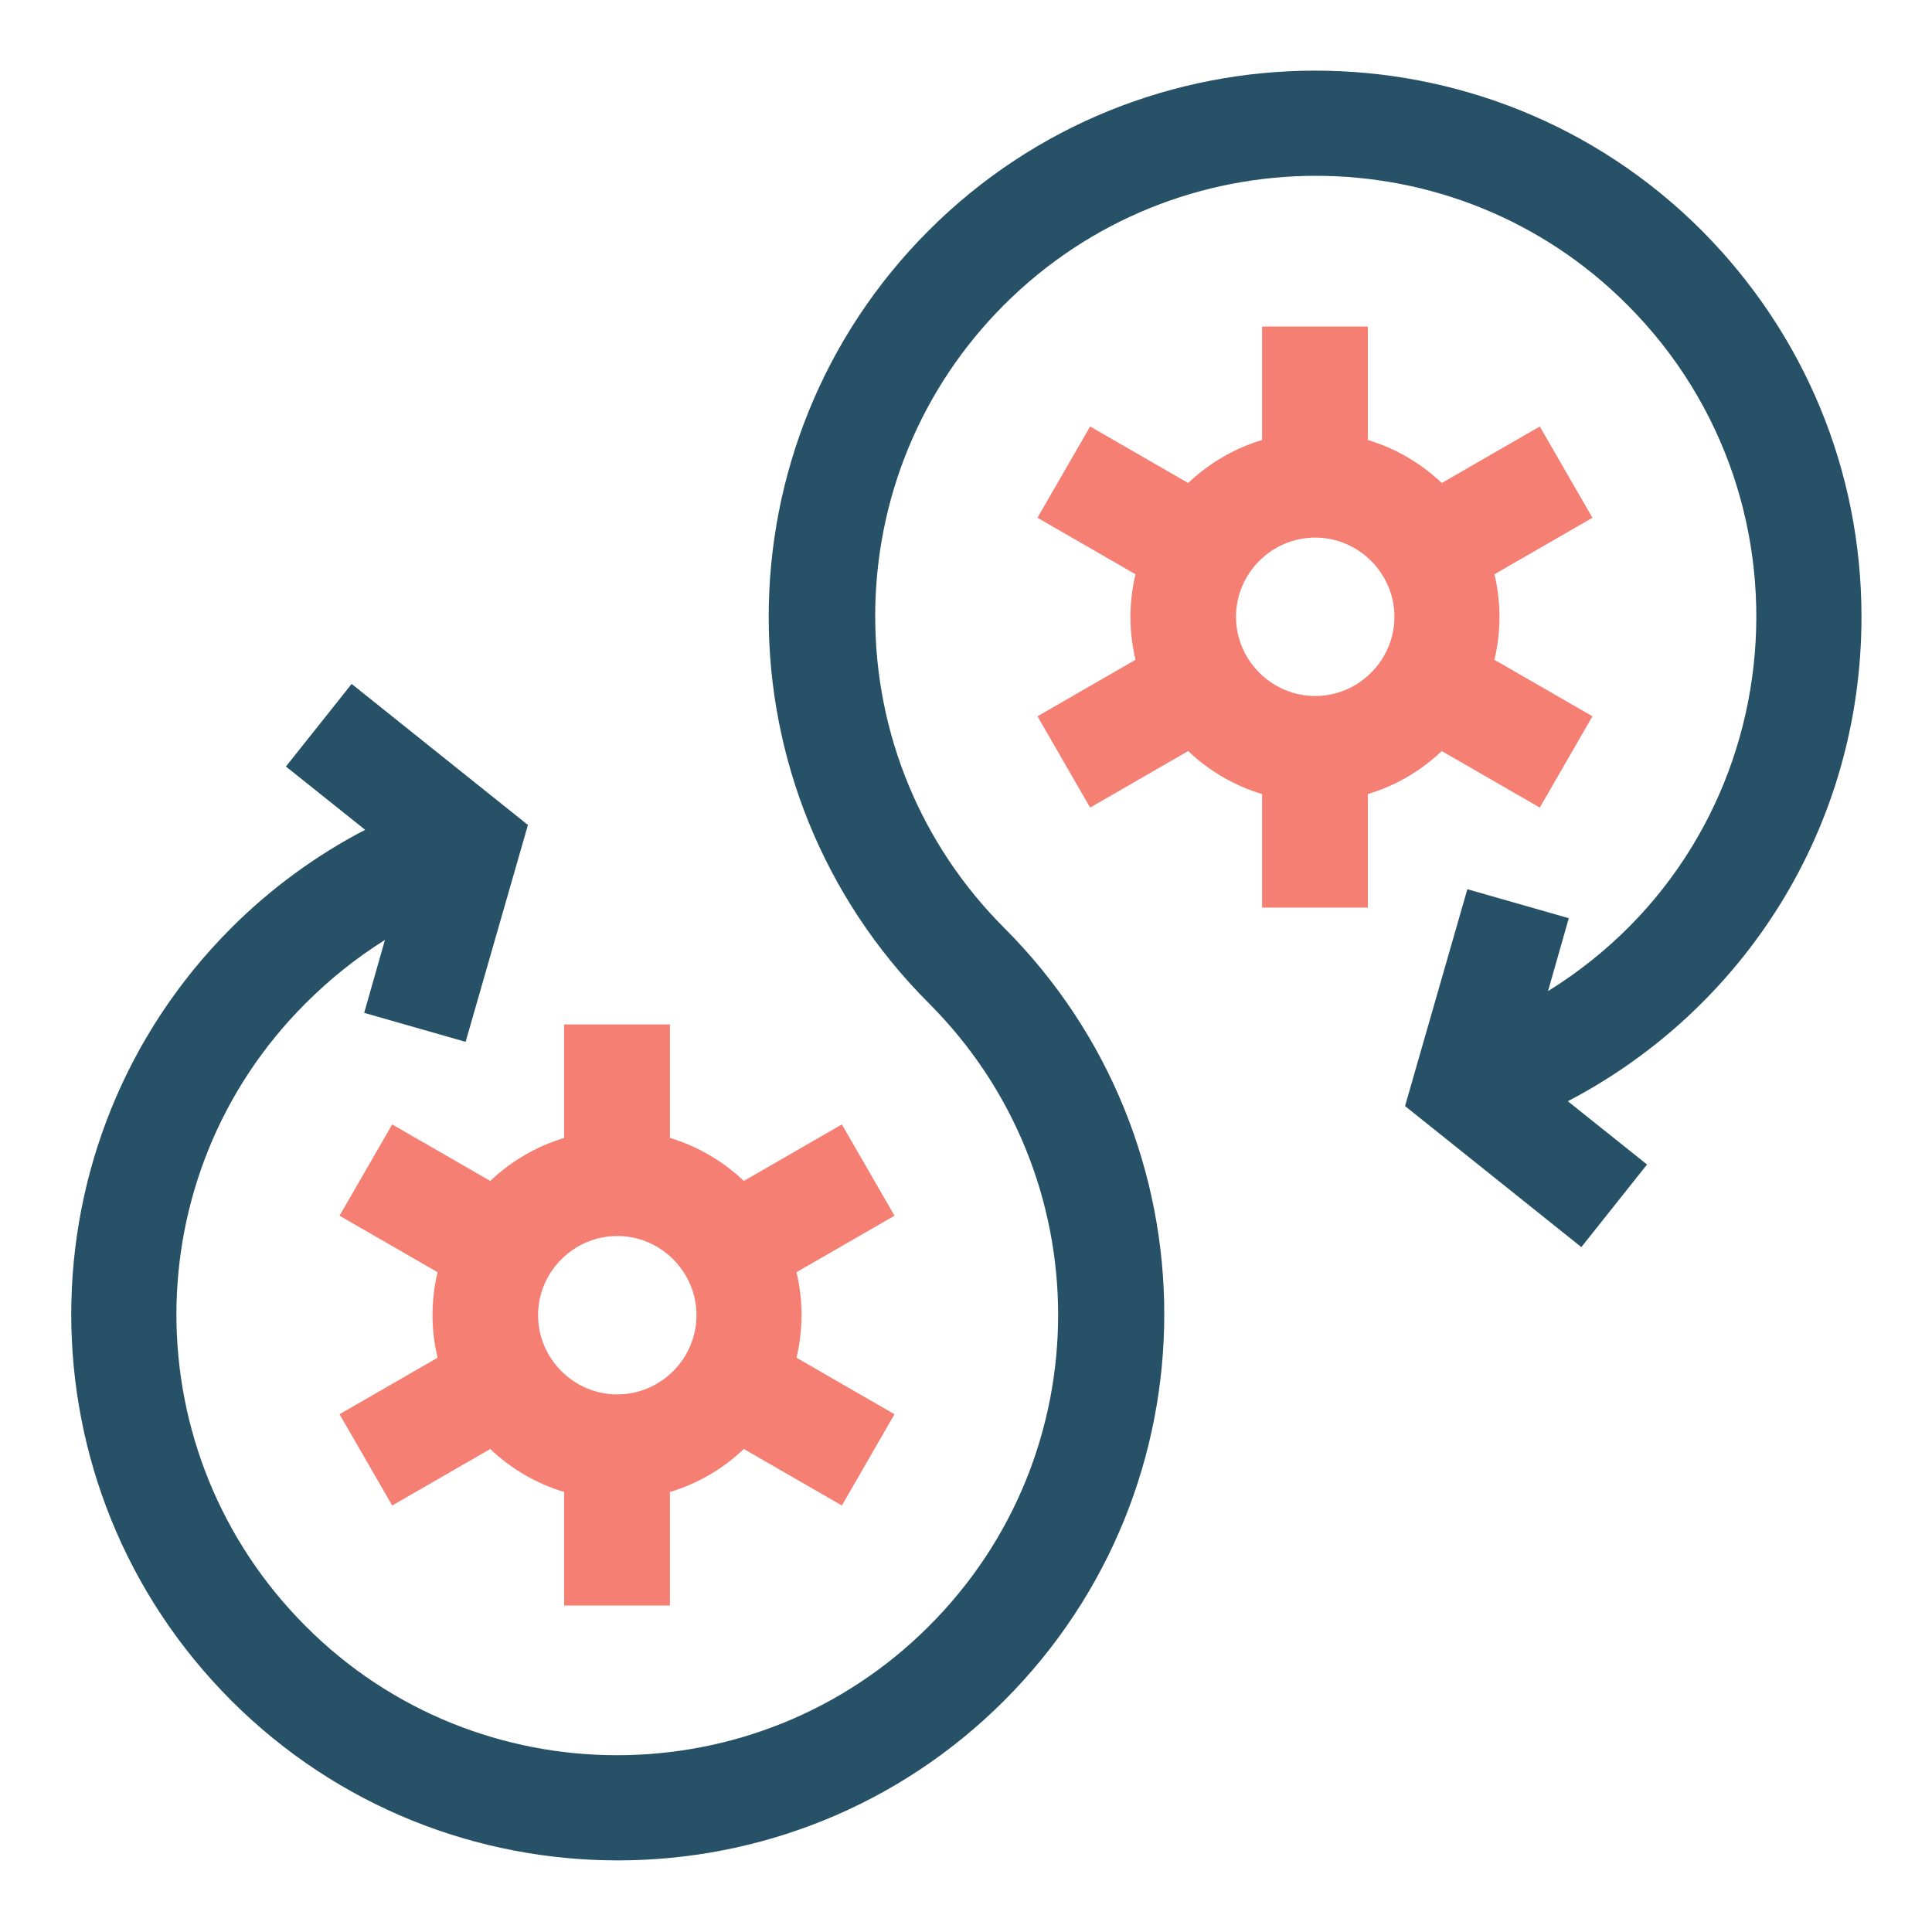
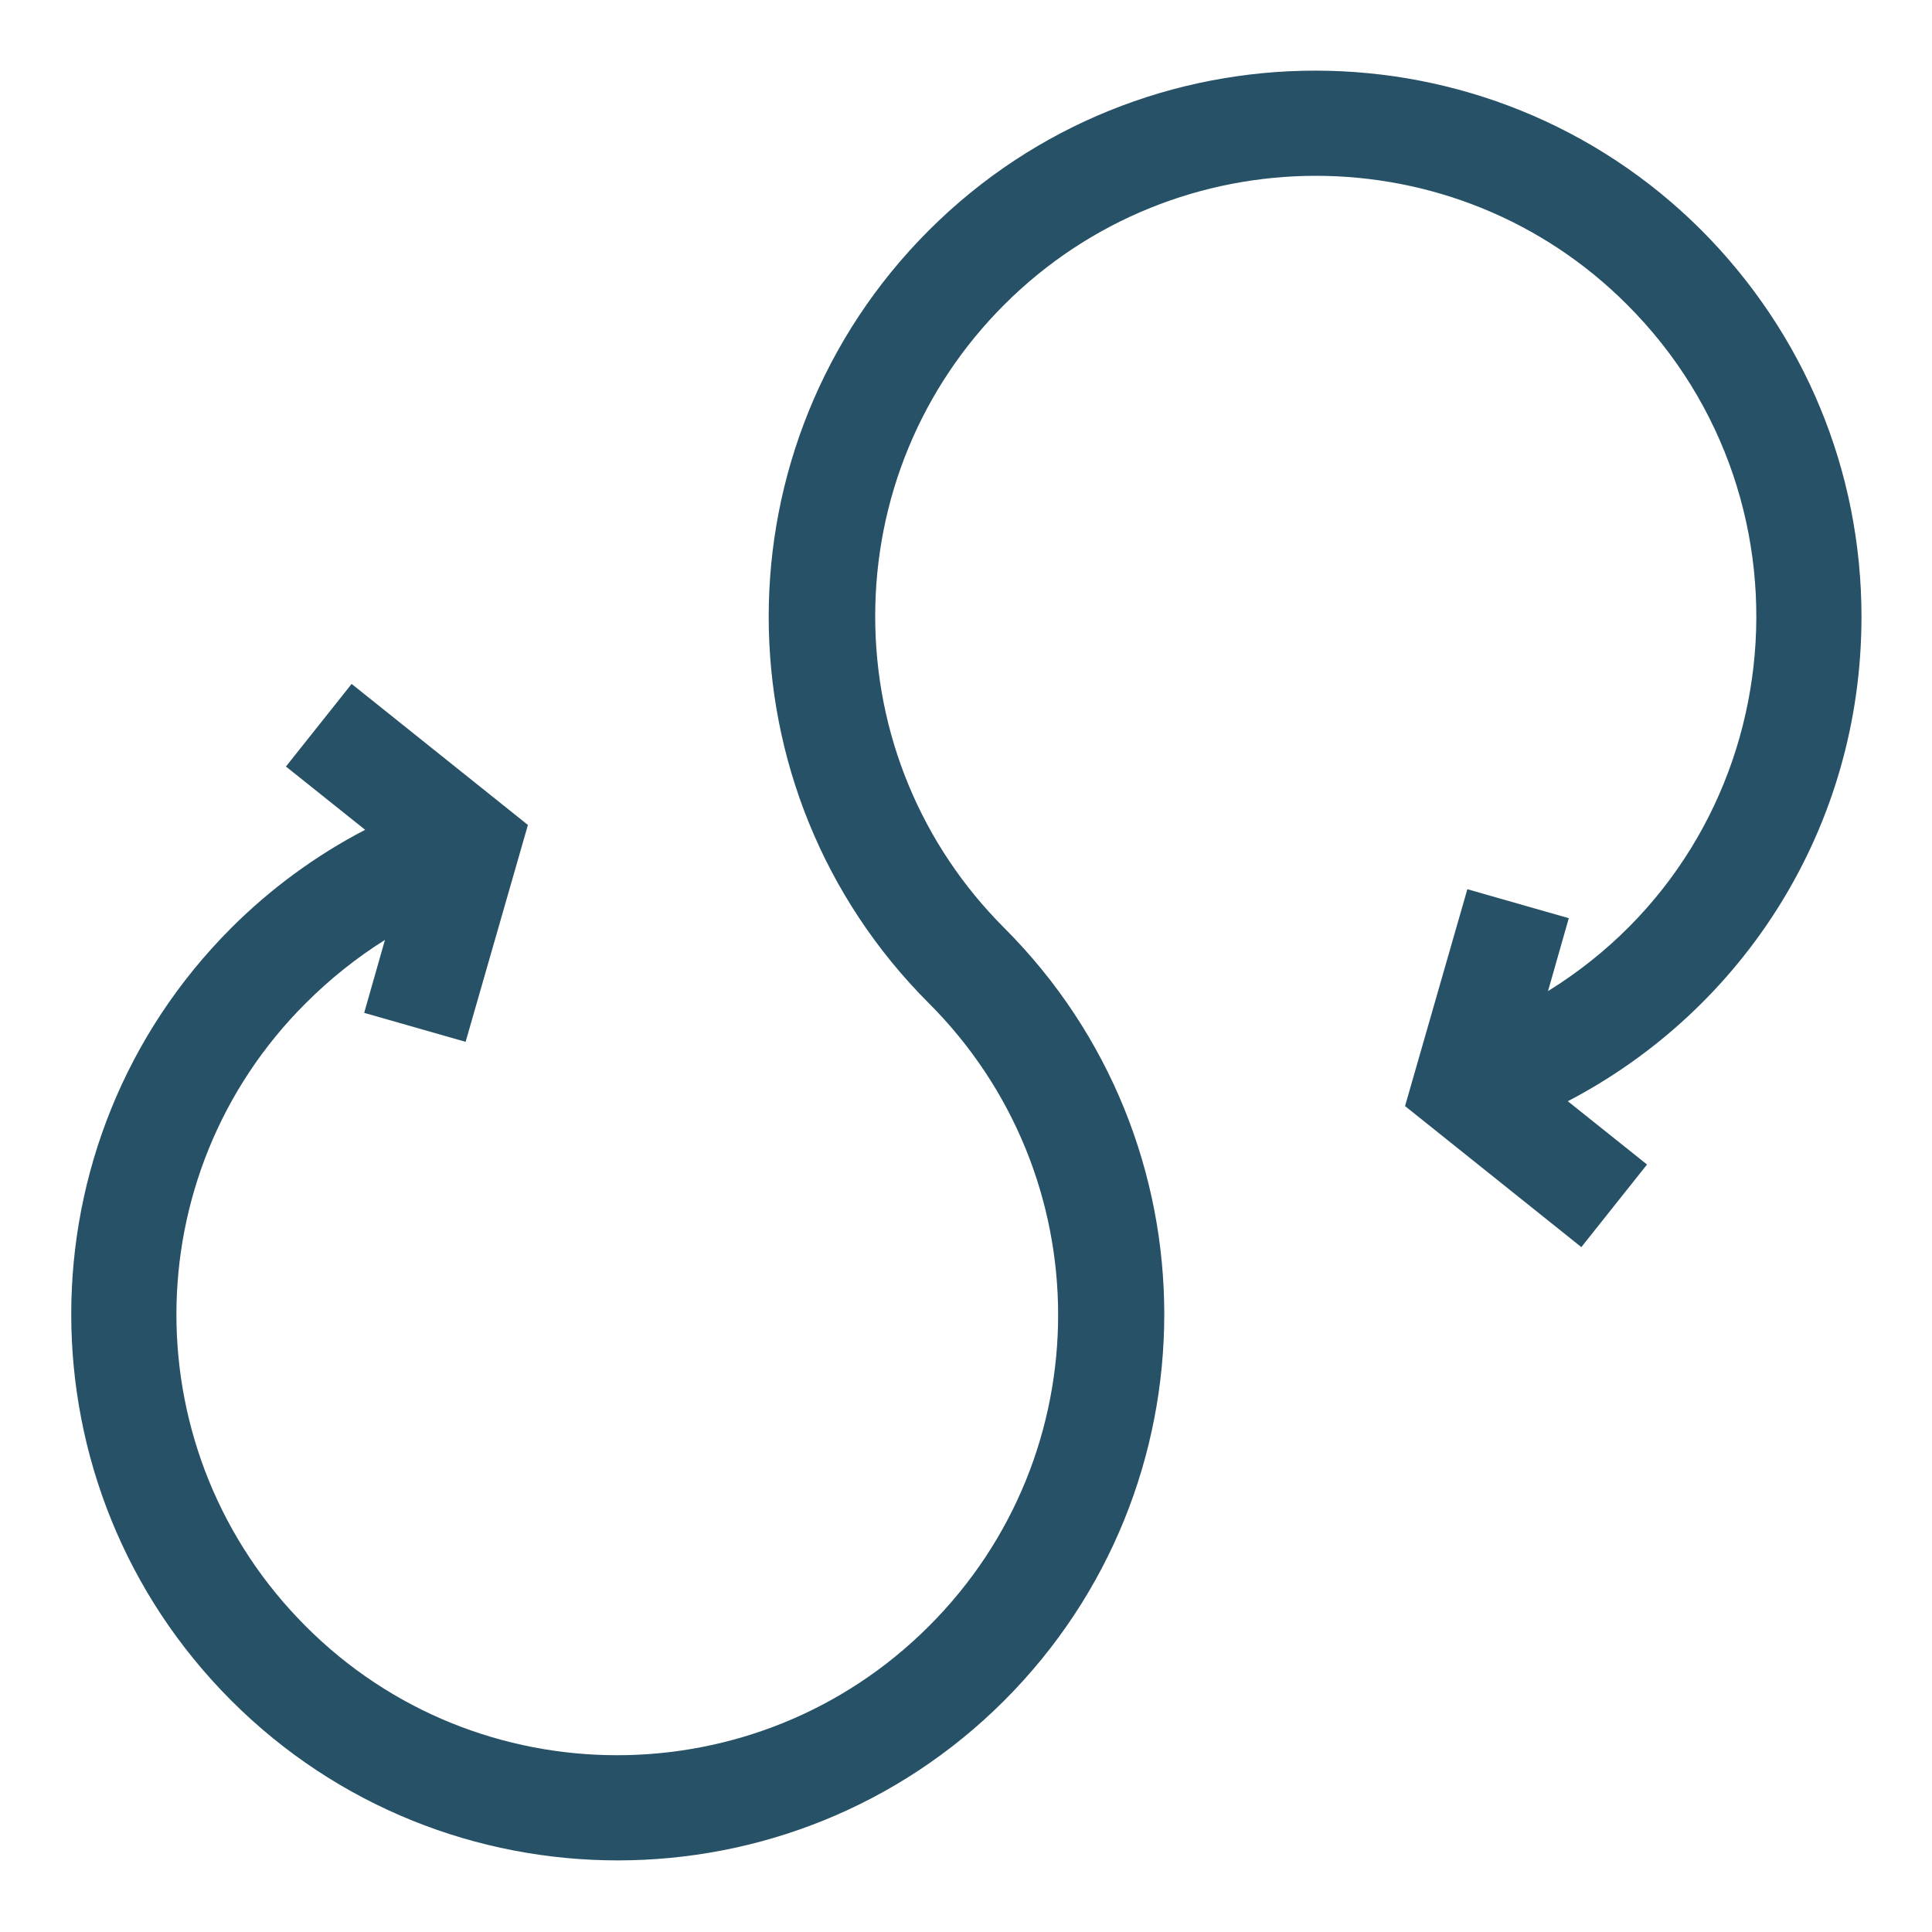
<svg xmlns="http://www.w3.org/2000/svg" id="Layer_1" data-name="Layer 1" version="1.1" viewBox="0 0 400 400">
-   <path d="M101.5,244.5l-20.3-11.7-10.9,18.9,20.3,11.7c-1.4,5.8-1.4,11.9,0,17.7l-20.3,11.7,10.9,18.9,20.3-11.7c4.3,4.1,9.6,7.2,15.3,8.9v23.5h21.9v-23.5c5.7-1.7,11-4.8,15.3-8.9l20.3,11.7,10.9-18.9-20.3-11.7c1.4-5.8,1.4-11.9,0-17.7l20.3-11.7-10.9-18.9-20.3,11.7c-4.3-4.1-9.6-7.2-15.3-8.9v-23.5h-21.9v23.5c-5.7,1.7-11,4.8-15.3,8.9h0ZM144.2,272.3c0,9-7.4,16.4-16.4,16.4s-16.4-7.4-16.4-16.4,7.4-16.4,16.4-16.4,16.4,7.4,16.4,16.4ZM298.5,155.5l20.3,11.7,10.9-18.9-20.3-11.7c1.4-5.8,1.4-11.9,0-17.7l20.3-11.7-10.9-18.9-20.3,11.7c-4.3-4.1-9.6-7.2-15.3-8.9v-23.5h-21.9v23.5c-5.7,1.7-11,4.8-15.3,8.9l-20.3-11.7-10.9,18.9,20.3,11.7c-1.4,5.8-1.4,11.9,0,17.7l-20.3,11.7,10.9,18.9,20.3-11.7c4.3,4.1,9.6,7.2,15.3,8.9v23.5h21.9v-23.5c5.7-1.7,11-4.8,15.3-8.9ZM255.9,127.7c0-9,7.4-16.4,16.4-16.4s16.4,7.4,16.4,16.4-7.4,16.4-16.4,16.4-16.4-7.4-16.4-16.4Z" fill="#f47f72" stroke-width="0" />
  <path d="M385.4,127.7c0-30.2-11.8-58.6-33.1-80-44.1-44.1-115.9-44.1-160,0-44.2,44.2-44.2,115.8,0,160,35.7,35.7,35.7,93.4,0,129-35.6,35.6-93.5,35.6-129,0-35.7-35.7-35.7-93.4,0-129,5-5,10.5-9.4,16.4-13.1l-4.3,15.1,21,6,12.9-44.9-36.5-29.2-13.6,17.1,16.4,13.1c-10.2,5.3-19.6,12.2-27.7,20.3-44.2,44.2-44.2,115.8,0,160,44.1,44.1,115.9,44.1,160,0,44.2-44.2,44.2-115.8,0-160-17.2-17.2-26.7-40.2-26.7-64.5s9.5-47.3,26.7-64.5c35.6-35.6,93.5-35.6,129,0,41.3,41.3,33.9,110.9-16.4,142.1l4.3-15.1-21-6-12.9,44.9,36.5,29.2,13.6-17.1-16.4-13.1c36.4-19,60.8-56.7,60.8-100.3h0Z" fill="#265166" stroke-width="0" />
</svg>